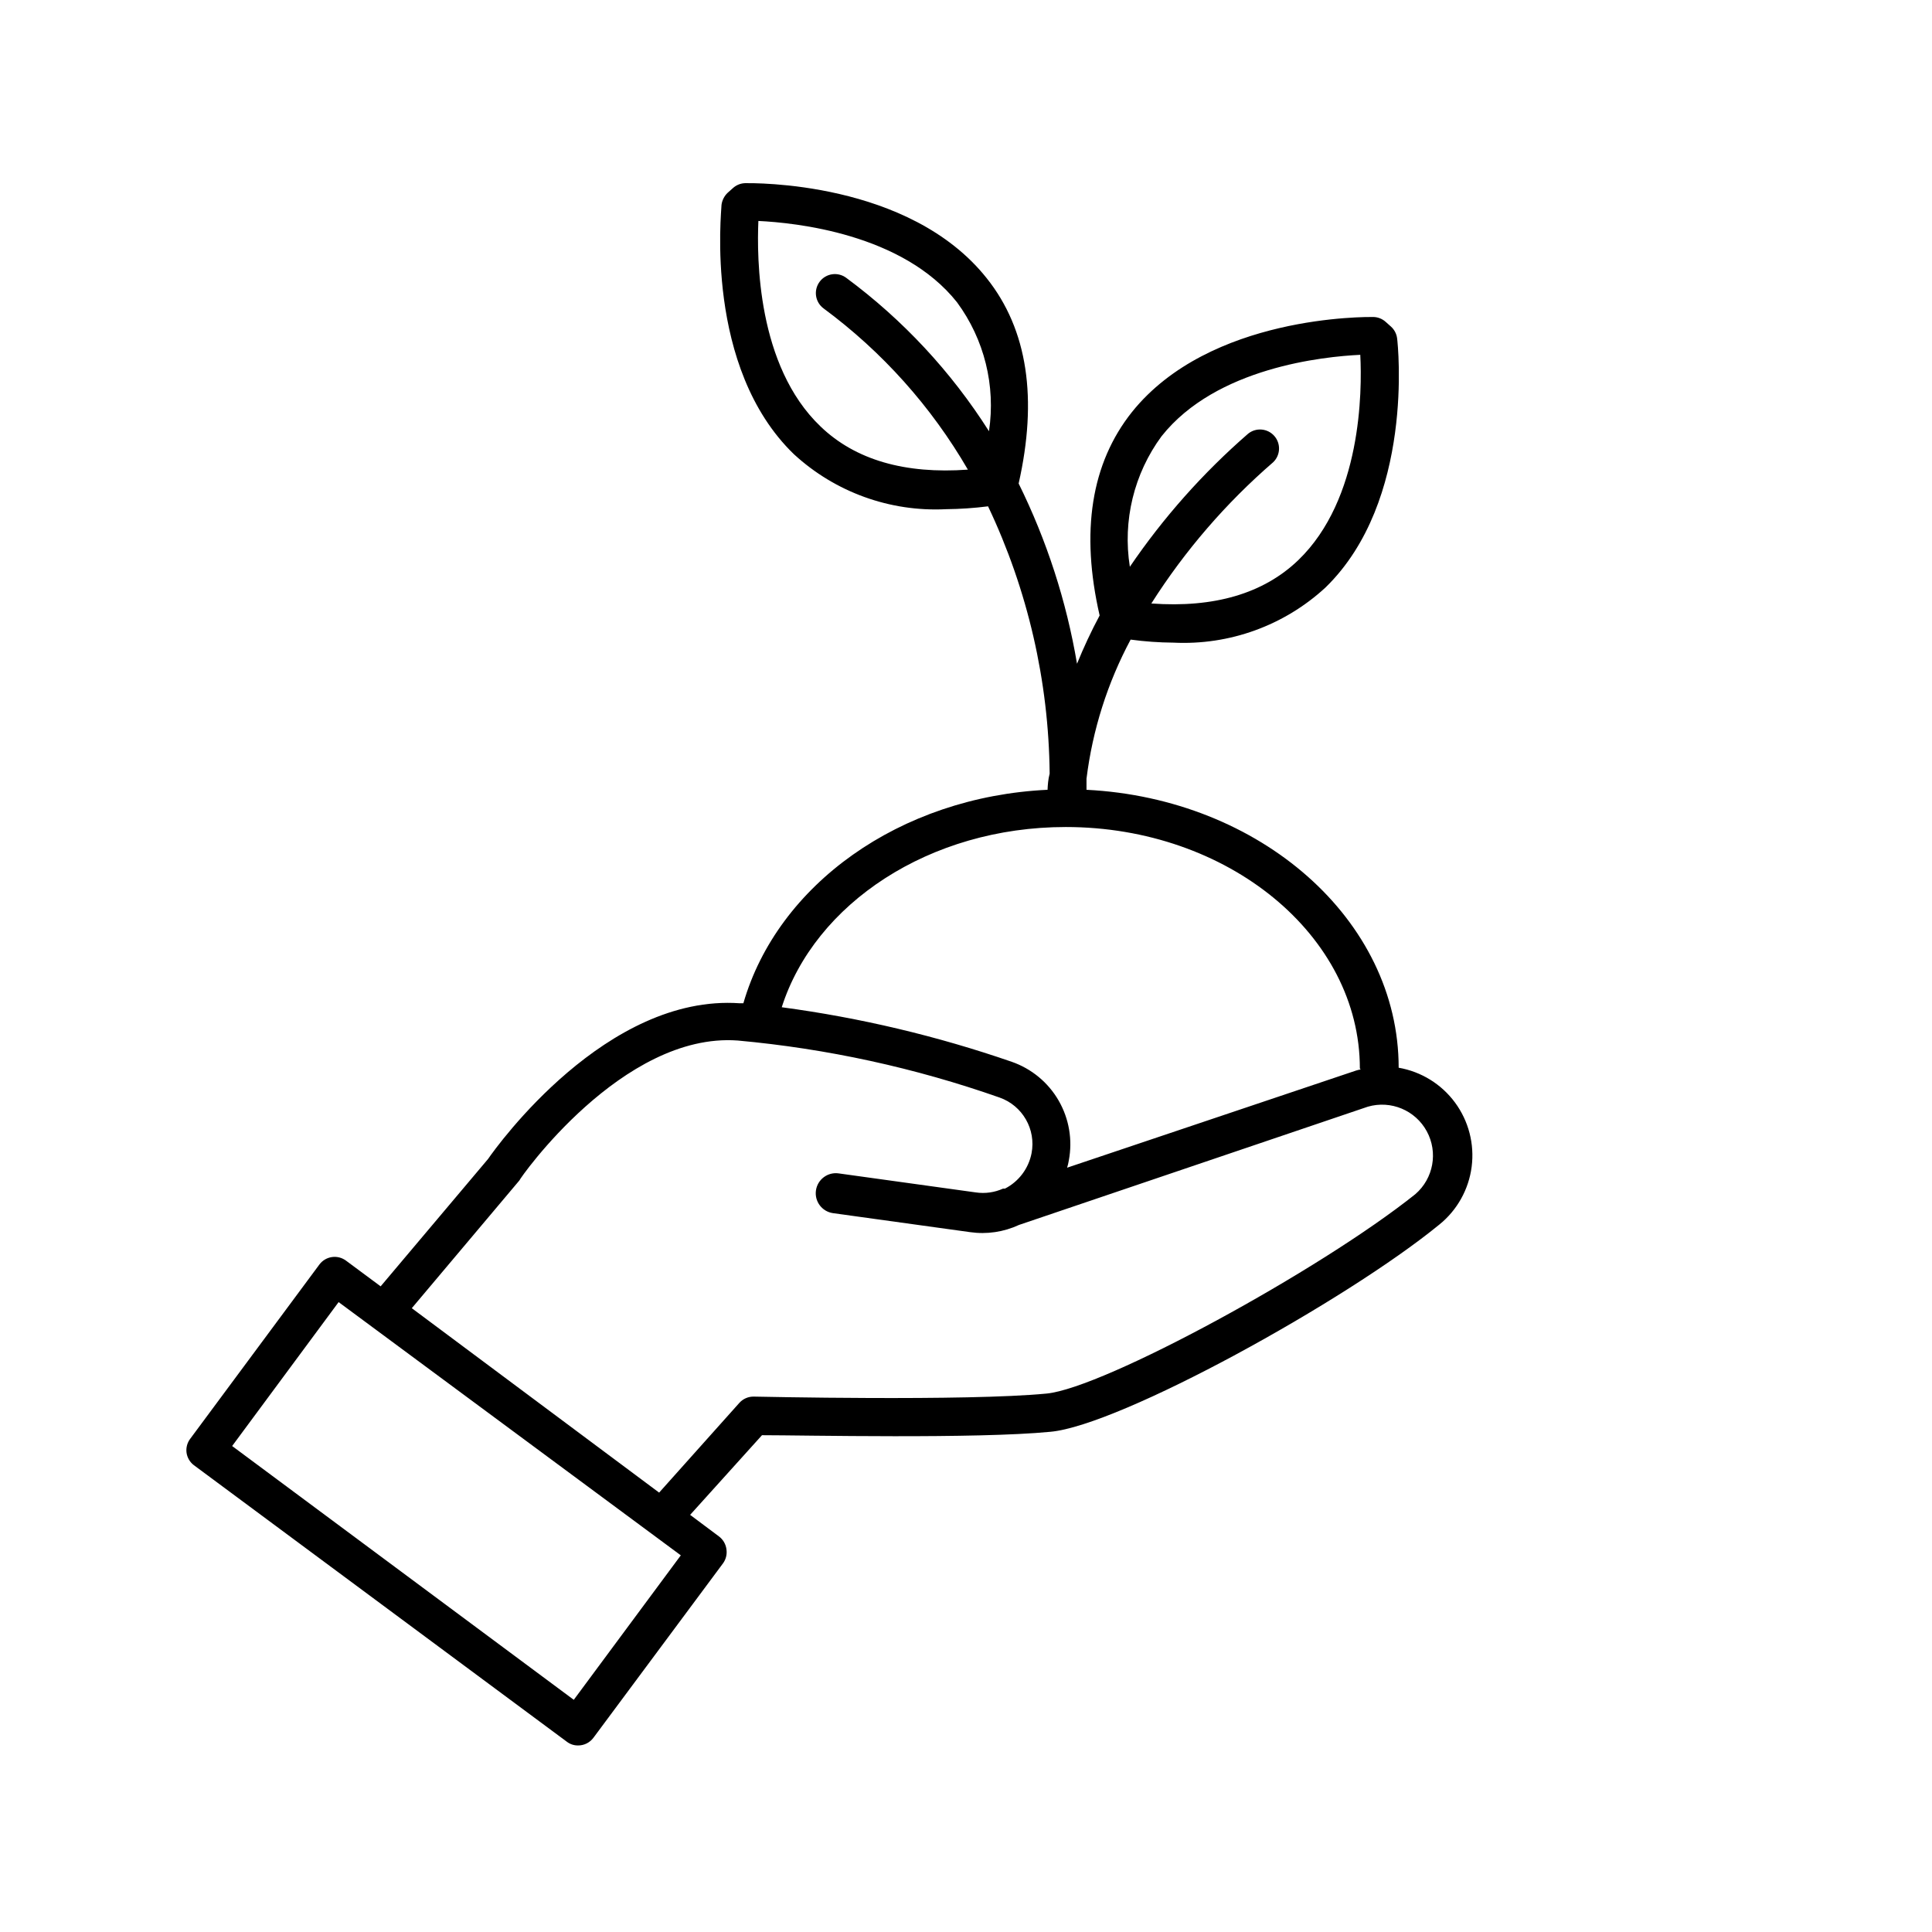
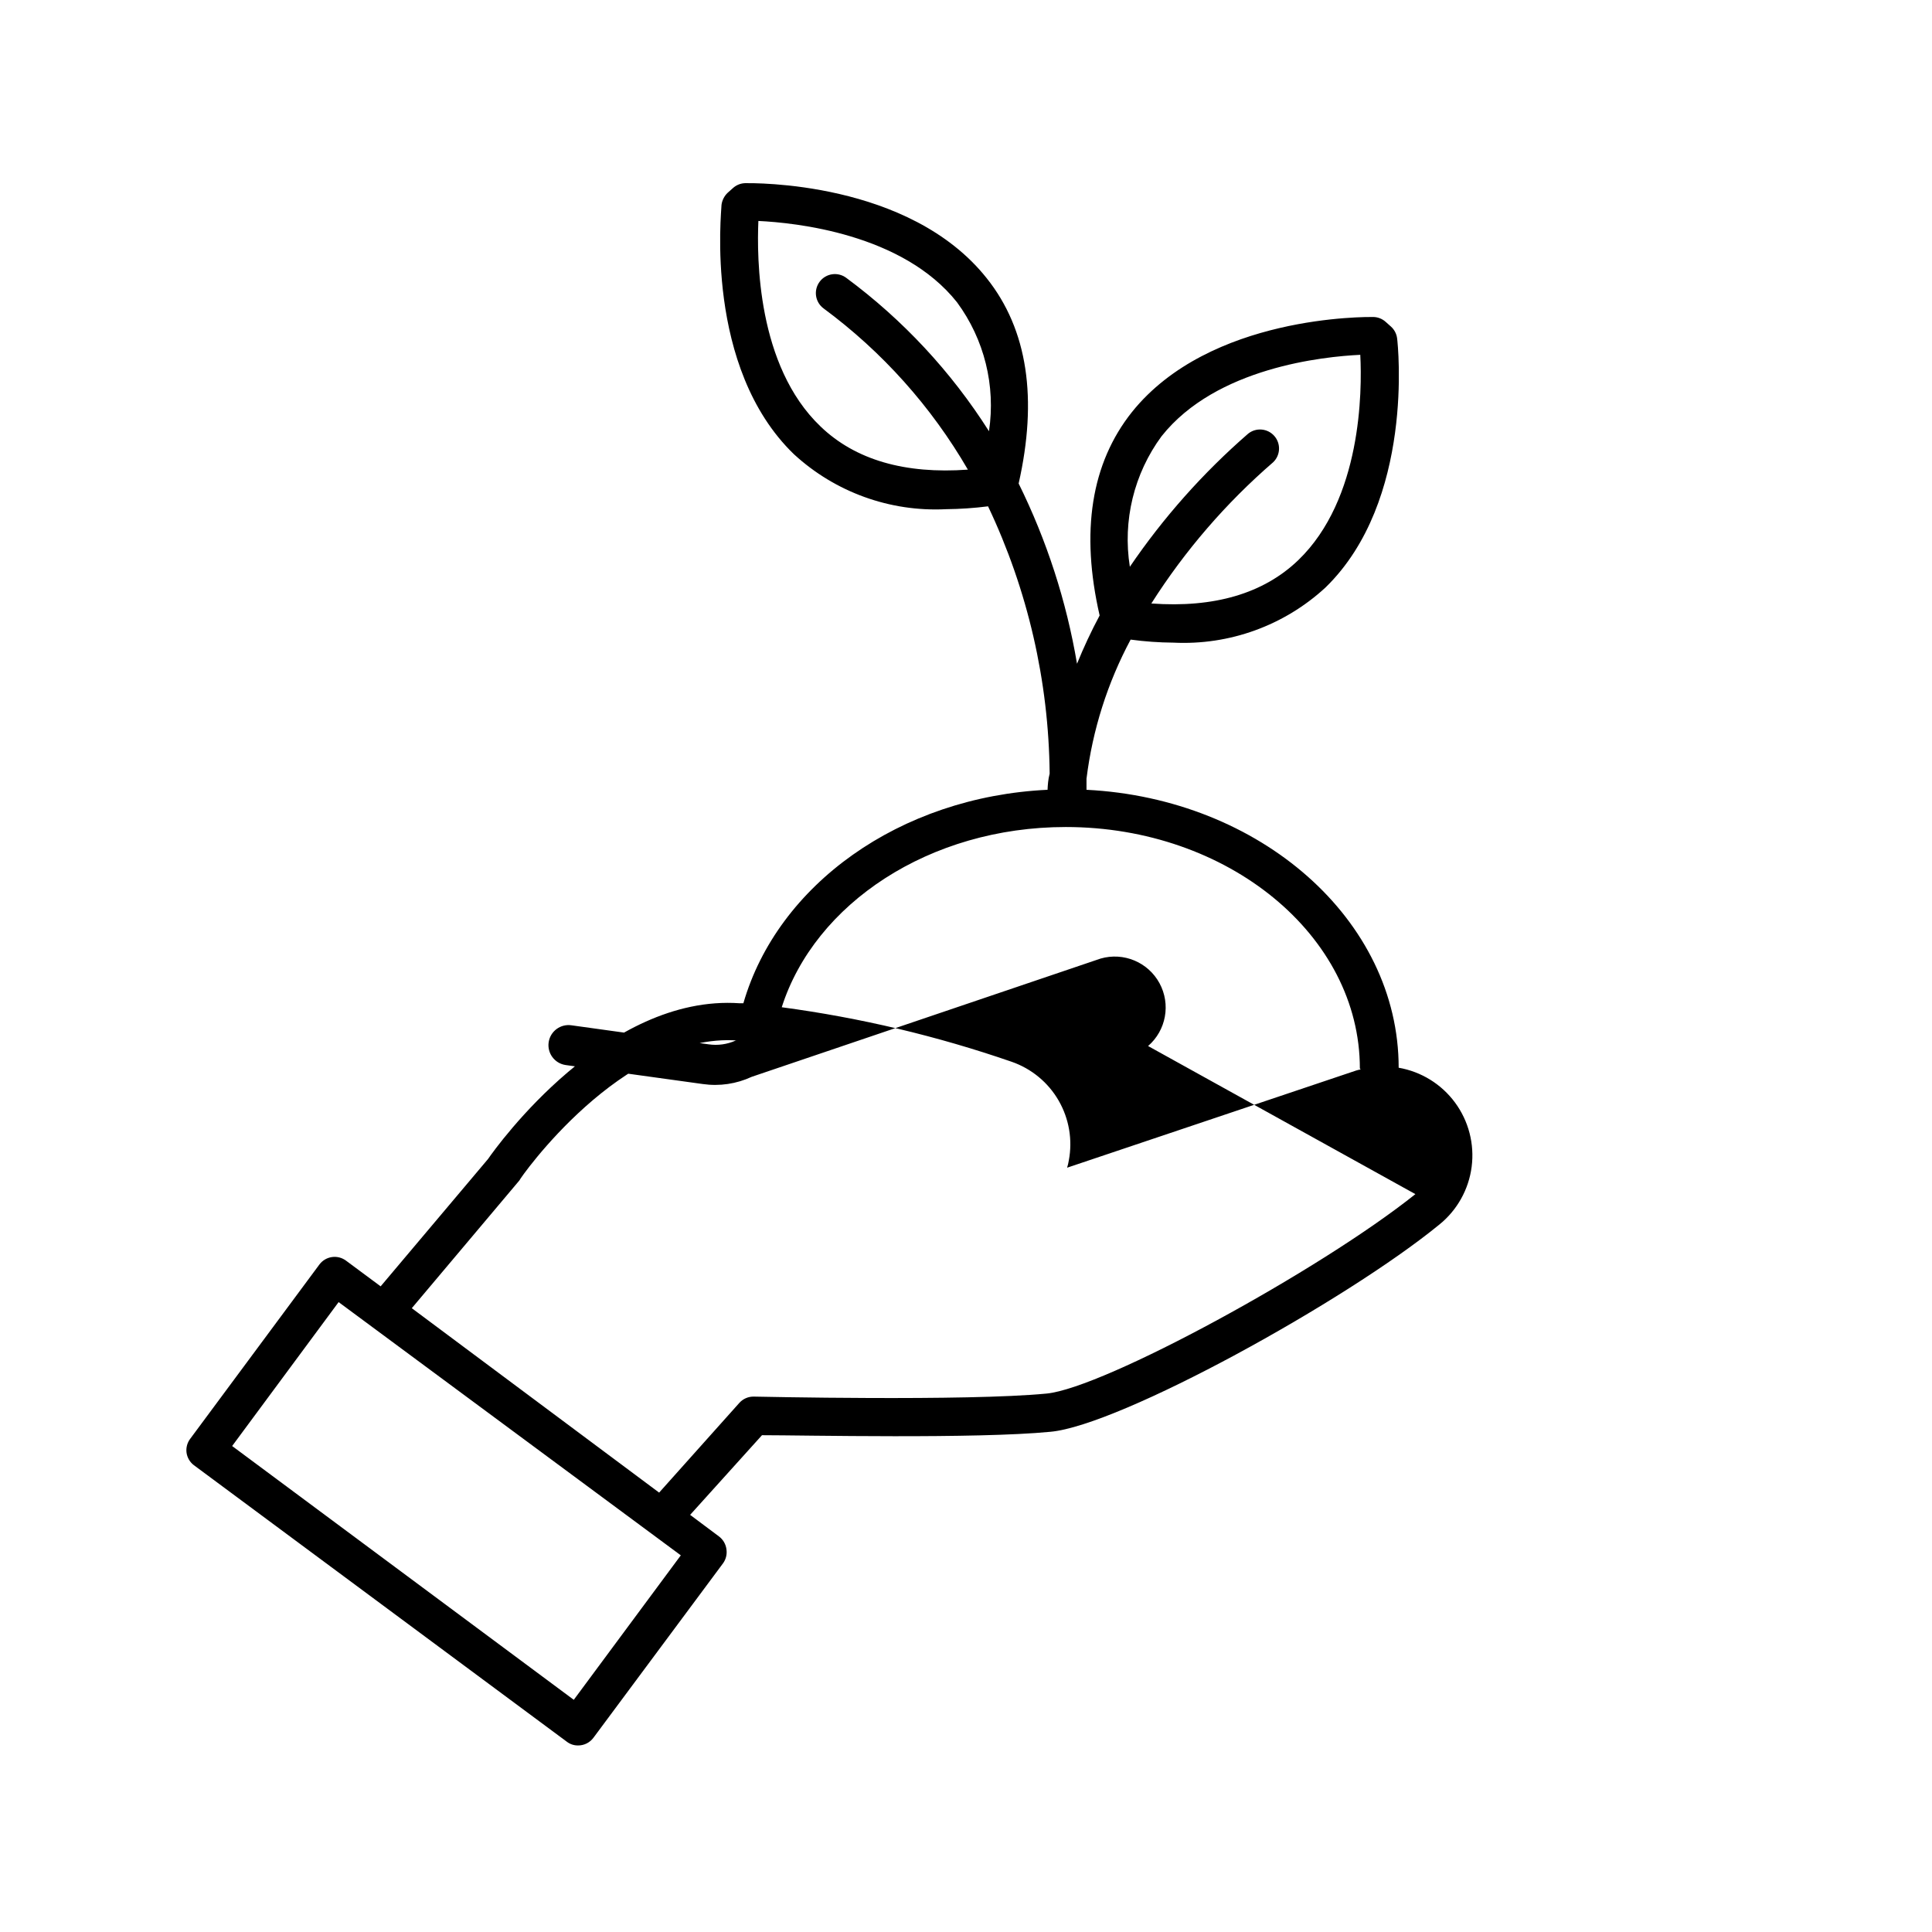
<svg xmlns="http://www.w3.org/2000/svg" fill="#000000" width="800px" height="800px" version="1.1" viewBox="144 144 512 512">
-   <path d="m421.61 353.3c-39.195 1.863-71.539 25.191-80.609 56.578h-0.957c-35.266-2.469-64.137 37.535-66.703 41.262l-28.465 33.754-9.168-6.801h-0.004c-2.227-1.672-5.383-1.219-7.055 1.008l-34.207 46.148c-0.82 1.059-1.18 2.402-1.008 3.727 0.188 1.328 0.895 2.523 1.965 3.328l98.797 73.254c0.848 0.66 1.895 1.016 2.973 1.004 1.602 0.02 3.117-0.73 4.078-2.012l34.359-46.25h0.004c0.781-1.074 1.105-2.414 0.906-3.731-0.176-1.367-0.902-2.609-2.016-3.426l-7.609-5.691 19.043-21.109c10.984 0 56.828 1.008 76.43-0.906 18.492-1.664 78.395-34.715 103.08-54.918 4.723-3.816 7.789-9.309 8.562-15.328 0.773-6.023-0.805-12.113-4.406-17-3.606-4.887-8.953-8.195-14.938-9.234 0-39.246-36.727-71.34-82.727-73.656v-2.973h0.004c1.602-12.891 5.562-25.375 11.688-36.828 3.758 0.508 7.543 0.777 11.336 0.805 14.852 0.734 29.375-4.531 40.305-14.609 23.629-22.977 19.195-64.336 18.992-65.949-0.133-1.219-0.707-2.348-1.613-3.176l-1.41-1.258c-0.898-0.816-2.059-1.281-3.273-1.312-1.762 0-43.328-0.555-63.984 25.191-10.832 13.602-13.652 31.738-8.566 53.906l0.004 0.004c-2.223 4.156-4.223 8.43-5.996 12.797-2.805-16.59-8.016-32.68-15.469-47.762 5.039-22.371 2.469-40.707-8.465-54.41-20.605-25.945-62.219-25.191-63.984-25.191h0.004c-1.215 0.027-2.379 0.492-3.277 1.309l-1.41 1.258c-0.883 0.844-1.453 1.965-1.613 3.176 0 1.715-4.637 43.074 19.195 66.102v-0.004c10.941 10.062 25.461 15.309 40.305 14.562 3.723-0.039 7.441-0.289 11.137-0.758 10.516 22.148 16.086 46.32 16.324 70.836-0.406 1.562-0.504 3.023-0.555 4.285zm30.23-93.707c14.461-18.238 42.977-21.109 52.648-21.562 0.504 9.672 0.352 38.238-16.426 54.41-9.219 8.867-22.32 12.695-38.945 11.488v-0.004c8.883-13.984 19.762-26.594 32.293-37.434 1.945-1.867 2.074-4.938 0.293-6.961-1.781-2.023-4.844-2.289-6.941-0.594-11.918 10.359-22.453 22.211-31.34 35.266-1.945-12.199 1.086-24.668 8.414-34.613zm-106.86-57.035c9.672 0.453 38.188 3.324 52.648 21.562h-0.004c7.234 9.816 10.277 22.102 8.465 34.16-9.996-15.77-22.824-29.555-37.836-40.656-2.238-1.656-5.398-1.184-7.051 1.055-1.656 2.242-1.184 5.398 1.055 7.055 15.539 11.473 28.555 26.016 38.242 42.723-16.676 1.211-29.824-2.57-39.047-11.438-16.879-16.121-16.879-44.785-16.473-54.461zm174.11 257.9c-25.191 20.152-82.523 51.387-97.738 52.852-21.262 2.066-76.98 0.805-77.535 0.805-1.473-0.043-2.891 0.566-3.879 1.66l-21.262 23.781-65.547-48.871 28.516-33.855c0-0.402 27.258-39.297 57.836-37.082h0.004c23.676 2.152 46.996 7.231 69.422 15.117 6.086 2.148 9.684 8.426 8.465 14.762-0.785 4.039-3.387 7.496-7.051 9.371h-0.504c-2.258 1.02-4.758 1.367-7.207 1.008l-36.324-5.039c-2.906-0.434-5.613 1.574-6.047 4.484-0.43 2.906 1.578 5.613 4.484 6.043l36.375 5.039c4.41 0.633 8.91-0.035 12.949-1.914l92.449-31.336c6.09-1.766 12.59 0.949 15.617 6.519 3.031 5.574 1.773 12.504-3.023 16.656zm-313.57 66.754 28.215-38.141 90.684 67.109-28.363 38.289zm299.06-99.805c-0.41 0.078-0.812 0.176-1.211 0.301l-76.578 25.746c0.199-0.625 0.352-1.266 0.453-1.914 1.035-5.445 0.074-11.082-2.699-15.883-2.773-4.801-7.18-8.441-12.414-10.266-19.789-6.84-40.211-11.684-60.961-14.461 8.766-27.457 39.145-47.762 75.27-47.762 42.977 0 77.938 28.719 77.938 63.984z" />
+   <path d="m421.61 353.3c-39.195 1.863-71.539 25.191-80.609 56.578h-0.957c-35.266-2.469-64.137 37.535-66.703 41.262l-28.465 33.754-9.168-6.801h-0.004c-2.227-1.672-5.383-1.219-7.055 1.008l-34.207 46.148c-0.82 1.059-1.18 2.402-1.008 3.727 0.188 1.328 0.895 2.523 1.965 3.328l98.797 73.254c0.848 0.66 1.895 1.016 2.973 1.004 1.602 0.02 3.117-0.73 4.078-2.012l34.359-46.25h0.004c0.781-1.074 1.105-2.414 0.906-3.731-0.176-1.367-0.902-2.609-2.016-3.426l-7.609-5.691 19.043-21.109c10.984 0 56.828 1.008 76.43-0.906 18.492-1.664 78.395-34.715 103.08-54.918 4.723-3.816 7.789-9.309 8.562-15.328 0.773-6.023-0.805-12.113-4.406-17-3.606-4.887-8.953-8.195-14.938-9.234 0-39.246-36.727-71.34-82.727-73.656v-2.973h0.004c1.602-12.891 5.562-25.375 11.688-36.828 3.758 0.508 7.543 0.777 11.336 0.805 14.852 0.734 29.375-4.531 40.305-14.609 23.629-22.977 19.195-64.336 18.992-65.949-0.133-1.219-0.707-2.348-1.613-3.176l-1.41-1.258c-0.898-0.816-2.059-1.281-3.273-1.312-1.762 0-43.328-0.555-63.984 25.191-10.832 13.602-13.652 31.738-8.566 53.906l0.004 0.004c-2.223 4.156-4.223 8.43-5.996 12.797-2.805-16.59-8.016-32.68-15.469-47.762 5.039-22.371 2.469-40.707-8.465-54.41-20.605-25.945-62.219-25.191-63.984-25.191h0.004c-1.215 0.027-2.379 0.492-3.277 1.309l-1.41 1.258c-0.883 0.844-1.453 1.965-1.613 3.176 0 1.715-4.637 43.074 19.195 66.102v-0.004c10.941 10.062 25.461 15.309 40.305 14.562 3.723-0.039 7.441-0.289 11.137-0.758 10.516 22.148 16.086 46.32 16.324 70.836-0.406 1.562-0.504 3.023-0.555 4.285zm30.23-93.707c14.461-18.238 42.977-21.109 52.648-21.562 0.504 9.672 0.352 38.238-16.426 54.41-9.219 8.867-22.32 12.695-38.945 11.488v-0.004c8.883-13.984 19.762-26.594 32.293-37.434 1.945-1.867 2.074-4.938 0.293-6.961-1.781-2.023-4.844-2.289-6.941-0.594-11.918 10.359-22.453 22.211-31.34 35.266-1.945-12.199 1.086-24.668 8.414-34.613zm-106.86-57.035c9.672 0.453 38.188 3.324 52.648 21.562h-0.004c7.234 9.816 10.277 22.102 8.465 34.16-9.996-15.77-22.824-29.555-37.836-40.656-2.238-1.656-5.398-1.184-7.051 1.055-1.656 2.242-1.184 5.398 1.055 7.055 15.539 11.473 28.555 26.016 38.242 42.723-16.676 1.211-29.824-2.57-39.047-11.438-16.879-16.121-16.879-44.785-16.473-54.461zm174.11 257.9c-25.191 20.152-82.523 51.387-97.738 52.852-21.262 2.066-76.98 0.805-77.535 0.805-1.473-0.043-2.891 0.566-3.879 1.66l-21.262 23.781-65.547-48.871 28.516-33.855c0-0.402 27.258-39.297 57.836-37.082h0.004h-0.504c-2.258 1.02-4.758 1.367-7.207 1.008l-36.324-5.039c-2.906-0.434-5.613 1.574-6.047 4.484-0.43 2.906 1.578 5.613 4.484 6.043l36.375 5.039c4.41 0.633 8.91-0.035 12.949-1.914l92.449-31.336c6.09-1.766 12.59 0.949 15.617 6.519 3.031 5.574 1.773 12.504-3.023 16.656zm-313.57 66.754 28.215-38.141 90.684 67.109-28.363 38.289zm299.06-99.805c-0.41 0.078-0.812 0.176-1.211 0.301l-76.578 25.746c0.199-0.625 0.352-1.266 0.453-1.914 1.035-5.445 0.074-11.082-2.699-15.883-2.773-4.801-7.18-8.441-12.414-10.266-19.789-6.84-40.211-11.684-60.961-14.461 8.766-27.457 39.145-47.762 75.27-47.762 42.977 0 77.938 28.719 77.938 63.984z" />
</svg>